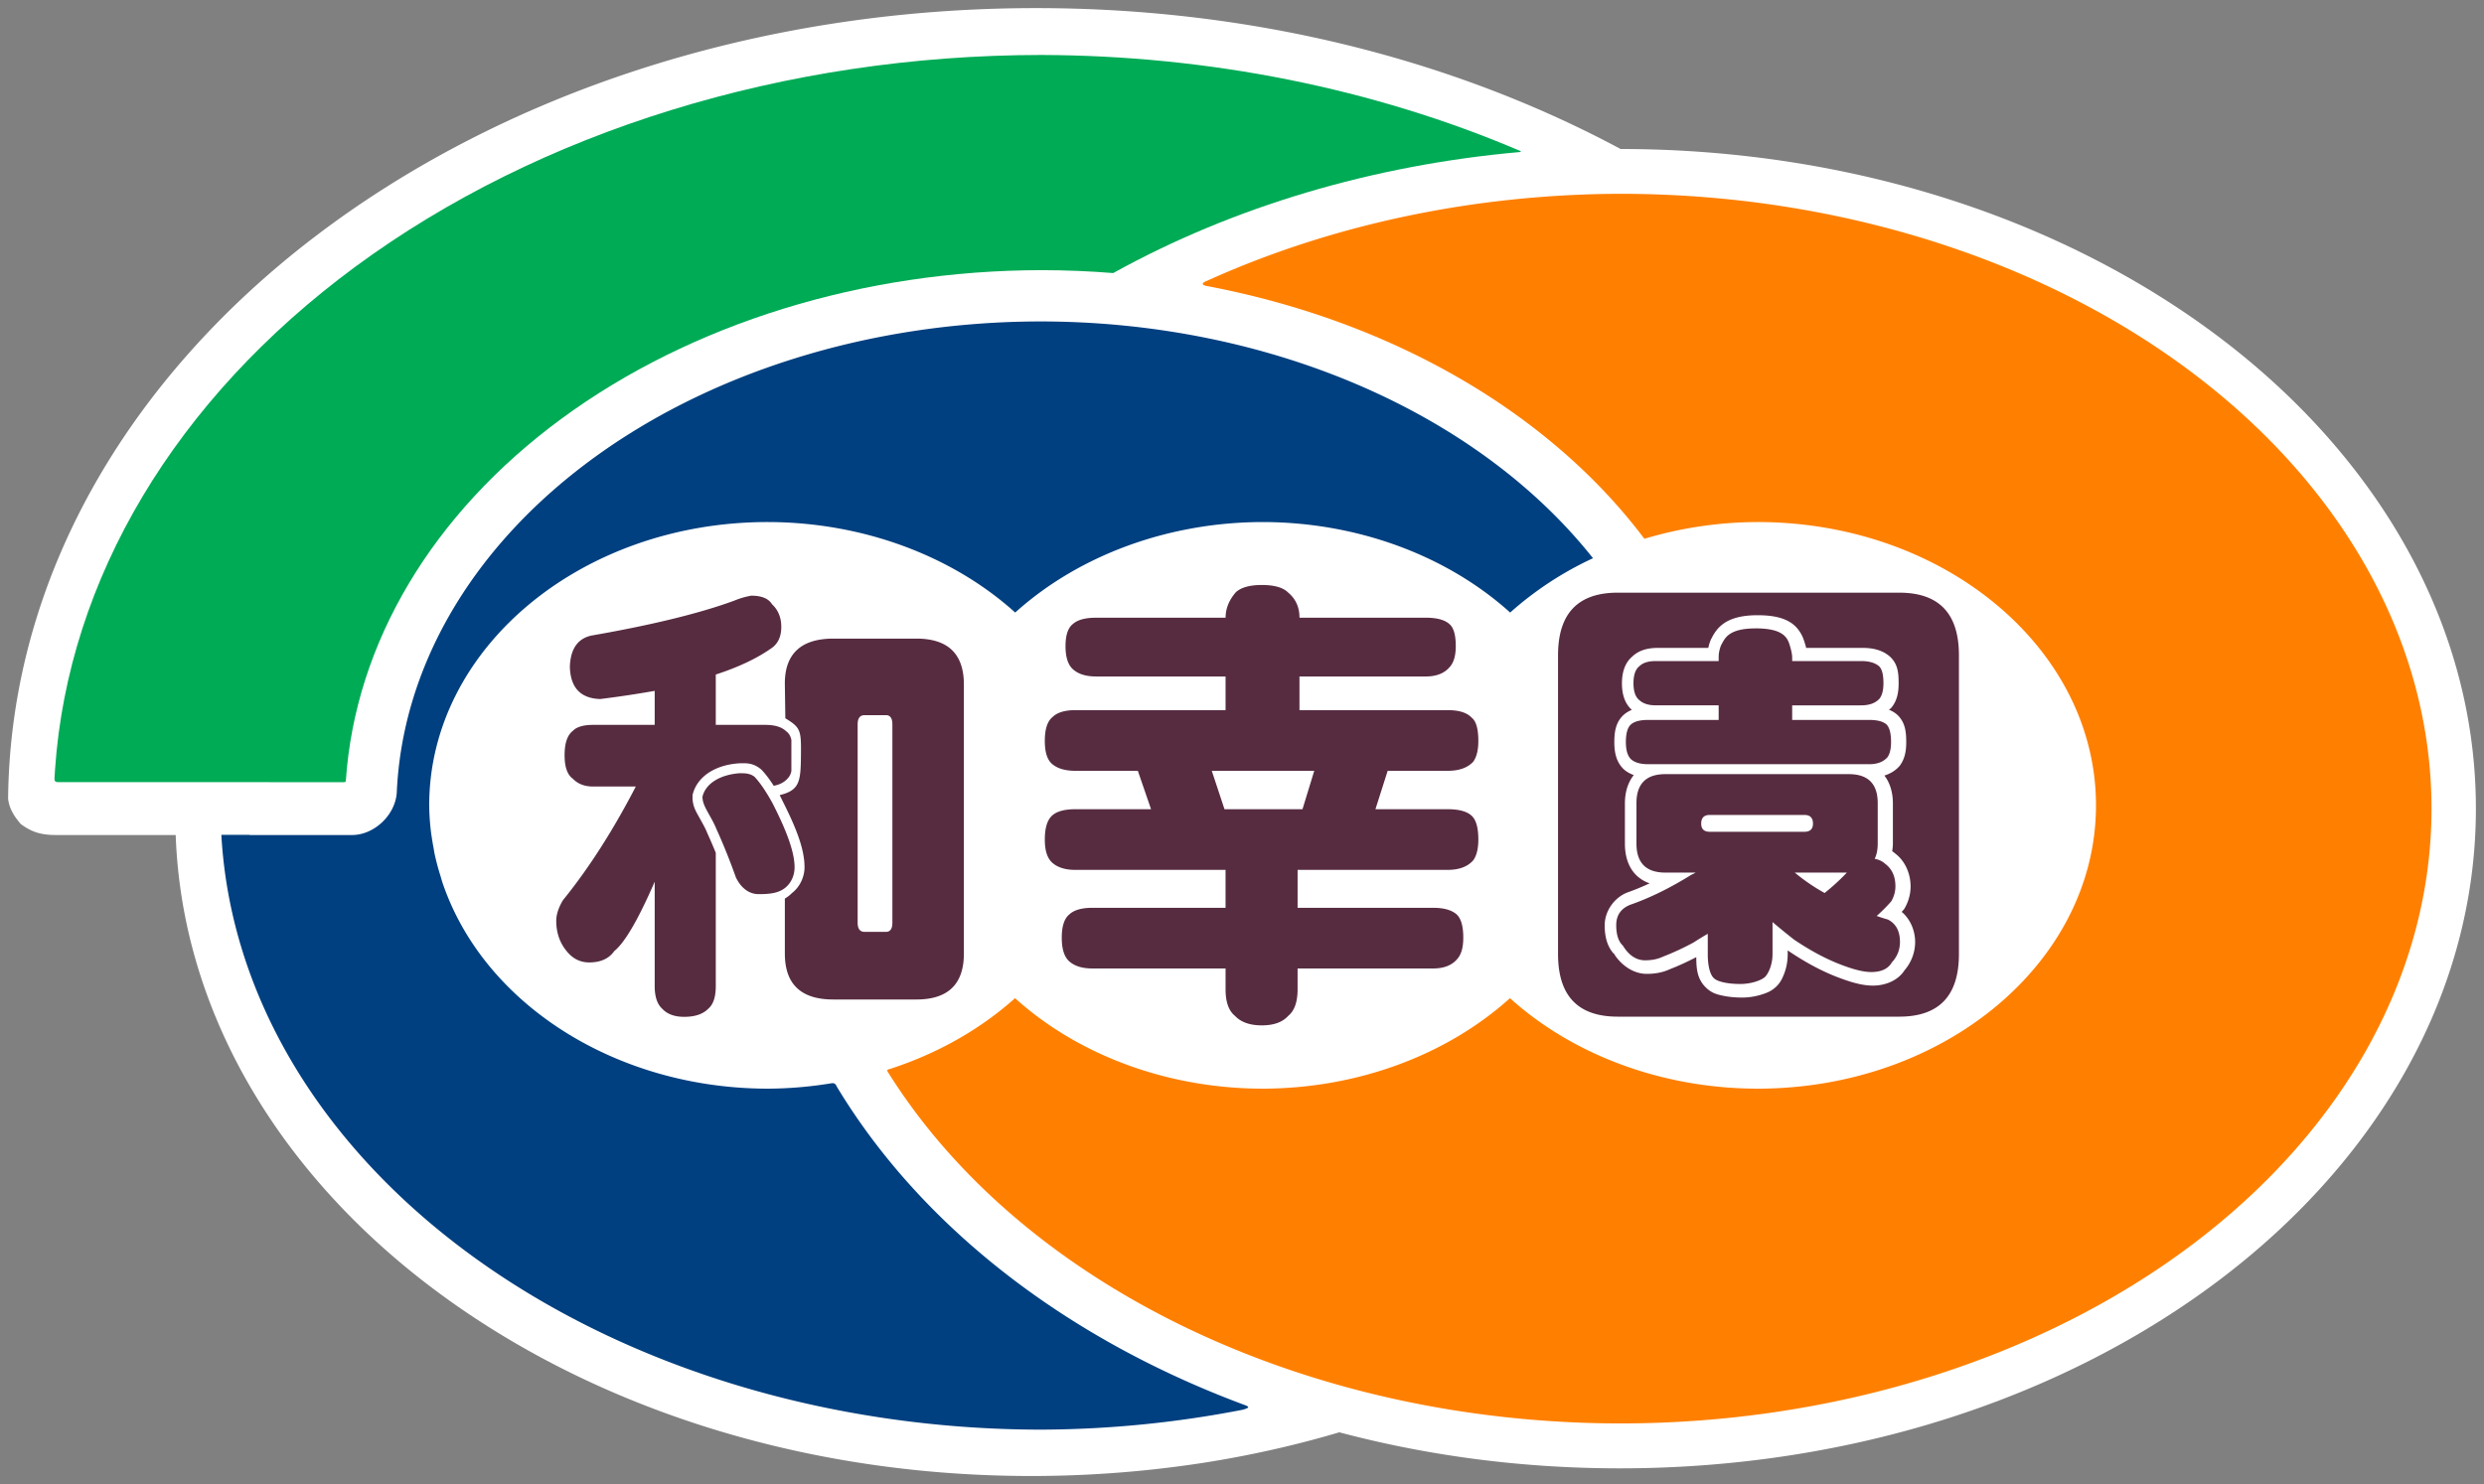
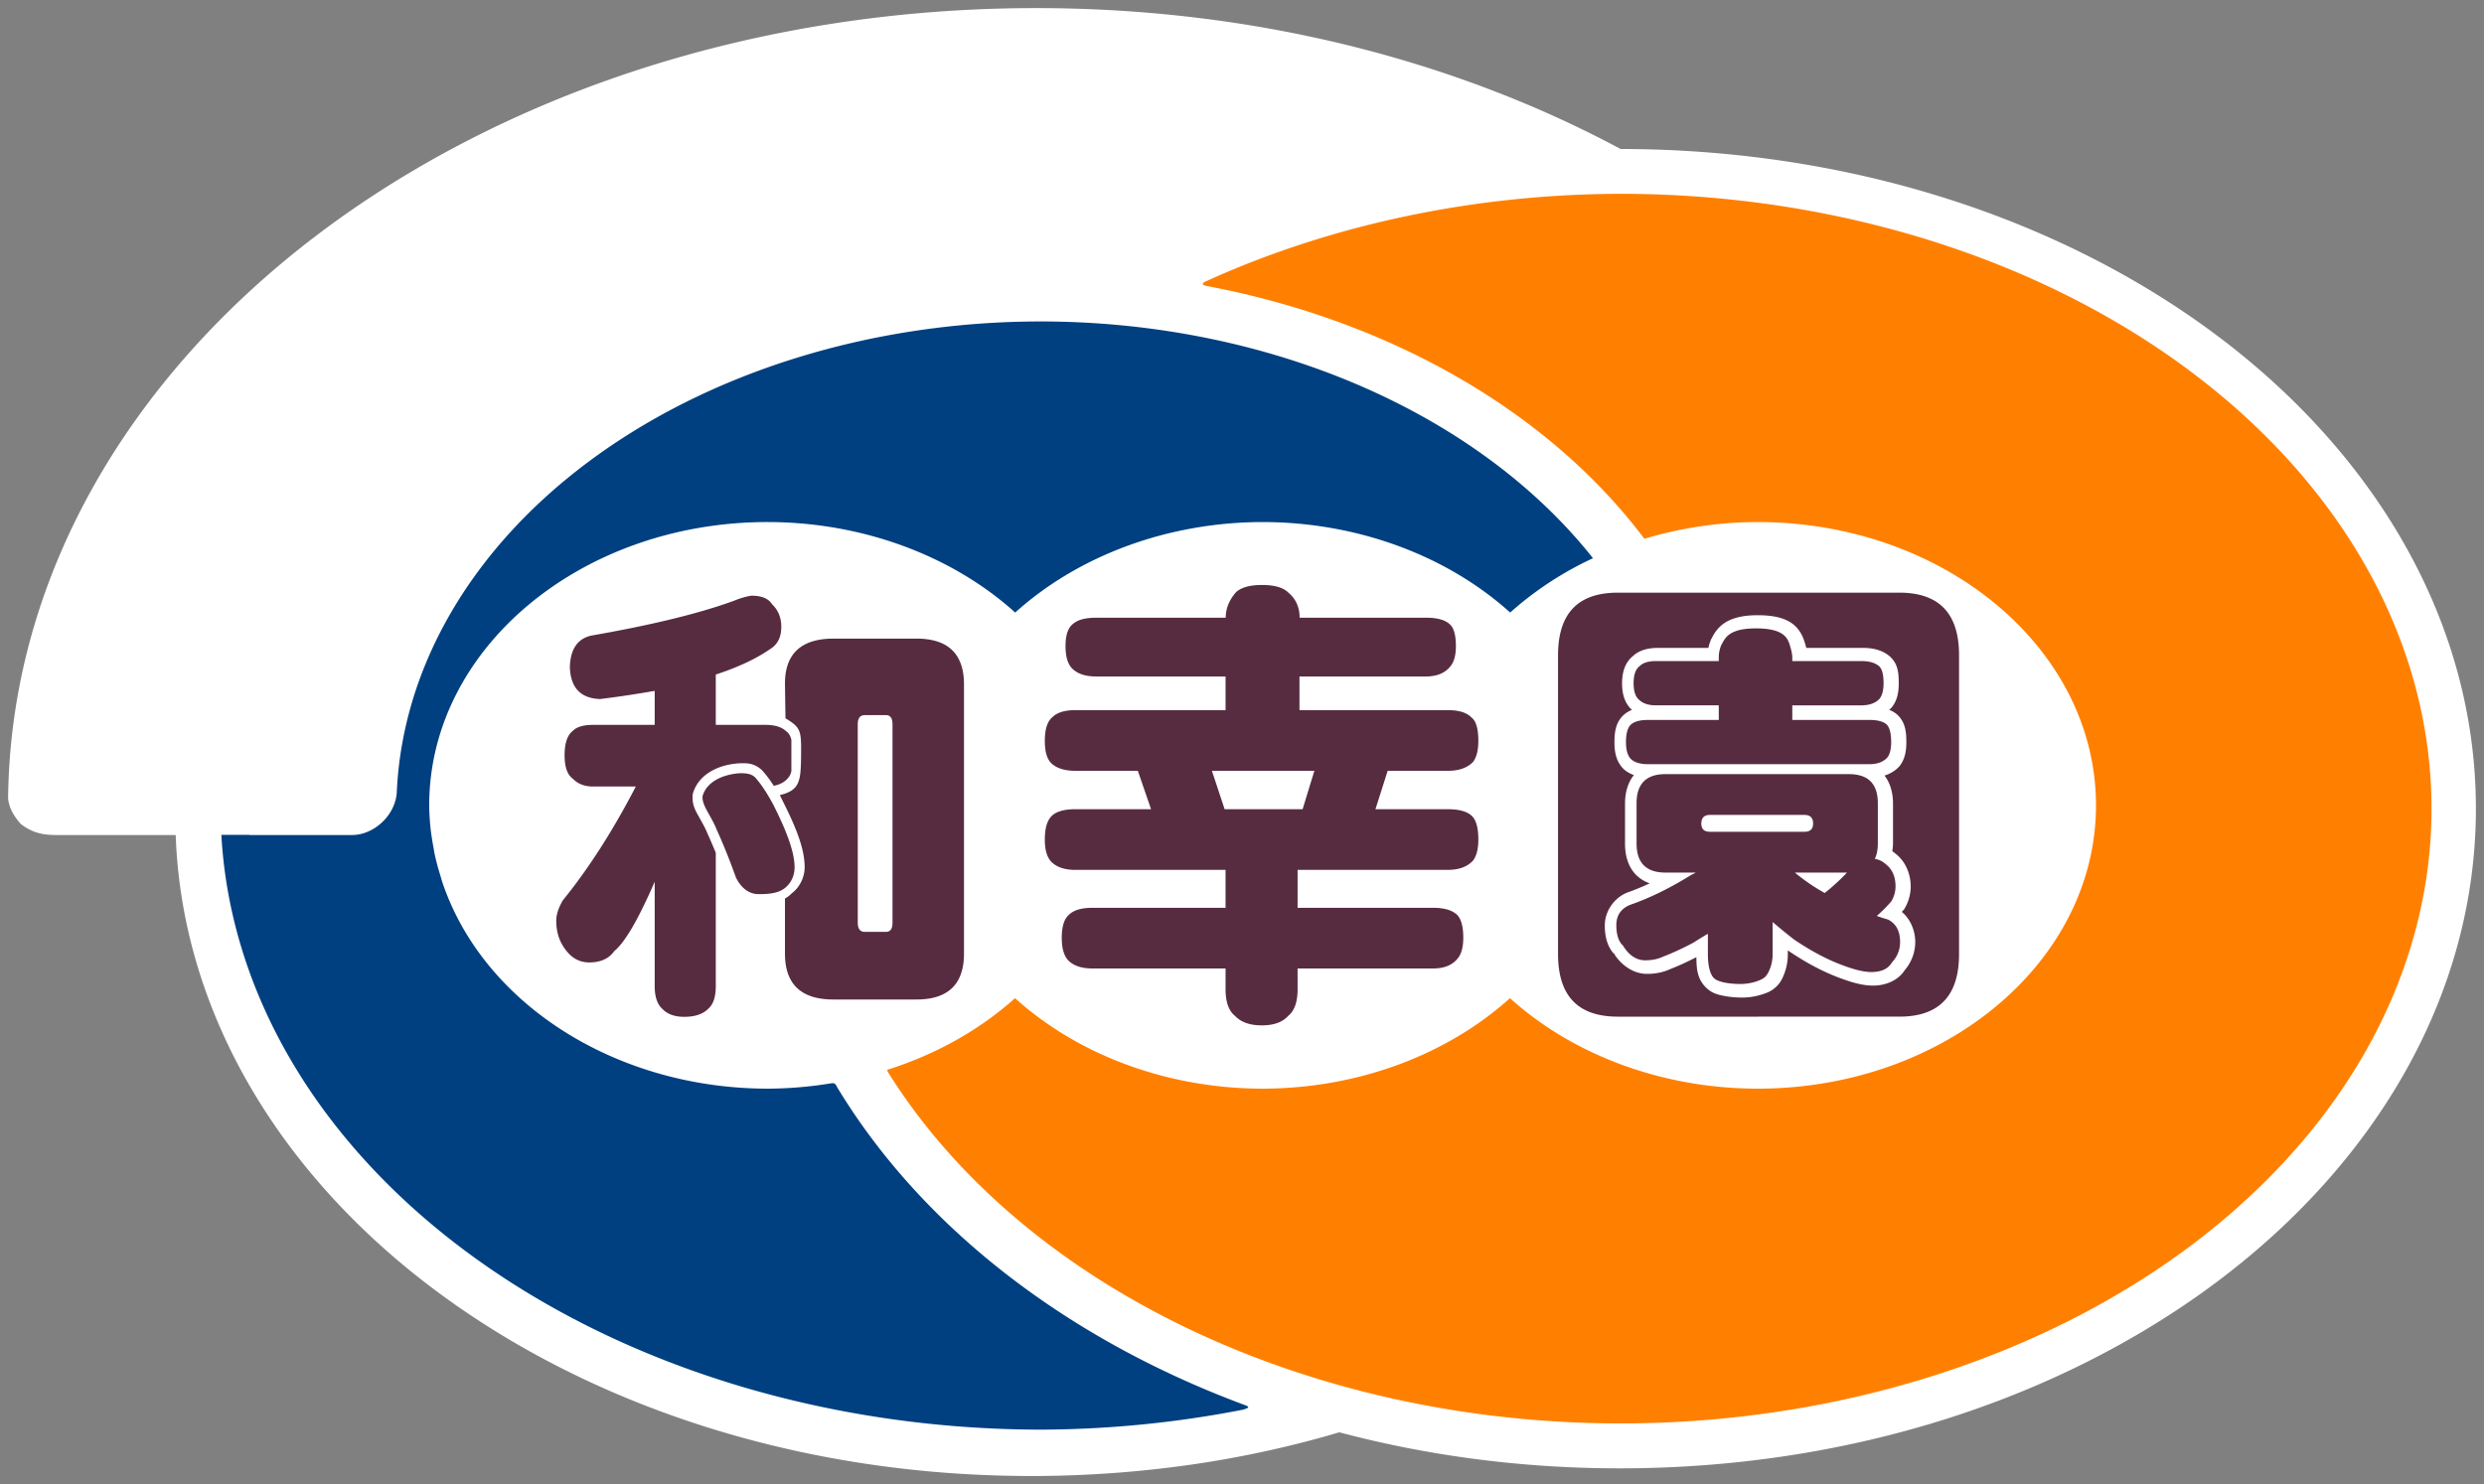
<svg xmlns="http://www.w3.org/2000/svg" viewBox="0 0 153.287 91.611" height="346.246" width="579.352">
  <rect x="0" y="0" width="153.287" height="91.611" fill="#808080" stroke="none" />
  <path style="line-height:normal;font-variant-ligatures:normal;font-variant-position:normal;font-variant-caps:normal;font-variant-numeric:normal;font-variant-alternates:normal;font-feature-settings:normal;text-indent:0;text-align:start;text-decoration-line:none;text-decoration-style:solid;text-decoration-color:#000;text-transform:none;text-orientation:mixed;white-space:normal;shape-padding:0;isolation:auto;mix-blend-mode:normal;solid-color:#000;solid-opacity:1" d="M63.941.5C46.616.5 30.878 5.852 19.358 14.666 7.948 23.396.638 35.659.5 49.301c.073.656.422 1.145.78 1.562.698.525 1.302.681 2.188.681h7.374a31.82 31.82 0 001.09 7.2 33.358 33.358 0 001.344 3.959 35.292 35.292 0 001.825 3.783 37.805 37.805 0 002.275 3.587c.83 1.16 1.73 2.284 2.693 3.368a43.841 43.841 0 003.08 3.129 46.9 46.9 0 003.434 2.866c1.2.91 2.454 1.775 3.759 2.591a54.497 54.497 0 004.06 2.304 57.64 57.64 0 004.335 1.997 60.587 60.587 0 004.585 1.675c1.567.502 3.172.947 4.81 1.333 1.638.386 3.308.712 5.008.975 1.7.263 3.43.463 5.183.597a69.707 69.707 0 0015.843-.597c1.7-.263 3.371-.59 5.009-.975a63.64 63.64 0 003.475-.923c5.429 1.443 11.249 2.225 17.302 2.225 14.39 0 27.47-4.4 37.071-11.676 9.6-7.276 15.764-17.575 15.764-29.045 0-11.47-6.163-21.769-15.764-29.045-9.589-7.267-22.648-11.664-37.016-11.675C89.736 3.69 77.312.5 63.94.5z" color="#000" font-weight="400" font-family="sans-serif" overflow="visible" fill="#fff" />
  <path d="M64.244 19.842c-10.55 0-20.67 3.17-28.13 8.813-7.15 5.408-11.296 12.66-11.63 20.279-.098 1.399-1.411 2.61-2.755 2.61h-6.333v-.01H13.66c.546 9.869 6.112 19.197 15.537 26.037 9.425 6.841 21.98 10.666 35.047 10.678A66.23 66.23 0 0076.7 87.018c.436-.131.432-.18.003-.329-11.042-4.122-19.893-11.044-25.055-19.598-.115-.265-.218-.243-.46-.204a24.819 24.819 0 01-3.817.314c-9.35-.01-17.552-5.223-20.08-12.76a15.173 15.173 0 01-.098-.335c-.15-.471-.277-.947-.38-1.427a14.89 14.89 0 01-.053-.314 14.823 14.823 0 01-.136-.82h-.003a14.684 14.684 0 01-.135-1.832c0-9.658 9.35-17.488 20.885-17.488 5.797.006 11.331 2.03 15.277 5.586 3.943-3.554 9.473-5.578 15.266-5.586 5.798.006 11.332 2.03 15.278 5.586a20.797 20.797 0 015.112-3.353c-7.177-9.054-20.103-14.6-34.06-14.616z" fill="#004080" />
  <path d="M99.976 11.963c-8.979.026-17.779 1.881-25.482 5.367-.387.149-.342.278.03.335 11.345 2.156 21.077 7.781 26.95 15.593a24.552 24.552 0 016.984-1.033c11.534 0 20.885 7.83 20.885 17.488 0 9.659-9.35 17.488-20.885 17.488-5.798-.005-11.332-2.029-15.278-5.586-3.943 3.555-9.472 5.578-15.266 5.586-5.797-.005-11.331-2.029-15.277-5.586-2.146 1.924-4.782 3.417-7.712 4.368-.246.05-.182.115-.076.284 8.3 13.175 25.845 21.582 45.127 21.599 13.28 0 26.016-3.999 35.407-11.116 9.39-7.117 14.665-16.77 14.665-26.835 0-10.066-5.275-19.719-14.665-26.836-9.39-7.117-22.127-11.116-35.407-11.116z" fill="#ff8000" />
-   <path d="M64.244 3.393c-15.792.012-30.961 4.699-42.317 13.071-11.103 8.184-17.715 19.268-18.529 31.01-.014.197-.026.393-.036.59-.001.157.042.2.184.216l17.655.002c.115.004.136-.012.144-.124.582-8.47 5.336-16.45 13.292-22.303 7.994-5.882 18.61-9.168 29.655-9.179 1.47.002 2.94.062 4.403.18 7.398-4.098 16.043-6.67 25.107-7.472.068-.009.066-.042.002-.07-9.034-3.855-19.207-5.893-29.56-5.921z" fill="#00ab56" />
-   <path d="M45.644 47.73h-.009c-.491.036-1.044.162-1.5.44-.352.214-.65.529-.773.955l-.008.03-.002.03c-.008.333.152.634.33.958.177.323.384.668.532 1.041l.003.006.002.005c.413.908.808 1.89 1.186 2.948l.004.012.005.012c.313.645.806 1.027 1.404 1.027.704 0 1.202-.07 1.586-.354.382-.281.629-.754.629-1.307 0-.905-.462-2.192-1.355-3.94l-.002-.004-.002-.003c-.385-.7-.744-1.235-1.09-1.612l-.01-.012-.013-.01c-.274-.226-.627-.222-.91-.222zm62.656-8.94c-1.705.009-1.875.672-2.085 1.022a1.987 1.987 0 00-.157.776v.218h-3.88c-.459 0-.792.103-1.001.31-.25.187-.375.539-.375 1.057 0 .517.125.87.375 1.056.23.207.563.31 1.001.31h3.88v.901h-4.35c-.5 0-.854.093-1.063.28-.209.186-.313.548-.313 1.087 0 .497.104.849.313 1.056.23.207.584.31 1.064.31h13.642c.5 0 .876-.144 1.127-.434.146-.207.219-.518.219-.932 0-.539-.094-.9-.282-1.087-.209-.187-.563-.28-1.064-.28h-4.756v-.9h4.256c.5 0 .876-.135 1.126-.405.167-.207.25-.528.25-.962 0-.539-.094-.89-.281-1.057-.25-.207-.616-.31-1.095-.31h-4.256v-.218c0-.269-.117-.648-.156-.776-.147-.478-.434-1.033-2.139-1.023zm-5.536 8.996c-1.186 0-1.779.598-1.779 1.795v2.487c0 1.196.593 1.795 1.78 1.795h1.872a1.38 1.38 0 01-.25.126c-1.31.818-2.57 1.438-3.776 1.857-.583.231-.874.651-.874 1.26 0 .588.135 1.007.406 1.26.374.608.832.912 1.373.912.416 0 .78-.073 1.092-.22a16.62 16.62 0 001.904-.882c.292-.189.583-.367.874-.535v1.26c0 .692.13 1.261.389 1.492.258.232.93.344 1.595.347.733.003 1.339-.247 1.534-.423.196-.176.478-.724.478-1.417v-1.983c.395.336.832.693 1.31 1.07 1.082.735 2.123 1.28 3.122 1.638.686.252 1.238.377 1.654.377.624 0 1.05-.199 1.28-.598.332-.357.499-.776.499-1.26 0-.671-.25-1.133-.75-1.385a8.675 8.675 0 01-.686-.22c.354-.315.656-.62.905-.913.167-.294.25-.598.25-.913 0-.609-.208-1.07-.624-1.386a1.28 1.28 0 00-.656-.314c.125-.252.188-.567.188-.945v-2.487c0-1.197-.593-1.795-1.78-1.795zm2.747 2.519h5.837c.354 0 .53.178.53.535 0 .336-.176.504-.53.504h-5.837c-.354 0-.53-.168-.53-.504 0-.357.176-.535.53-.535zm5.244 3.558h3.215c-.416.44-.874.86-1.374 1.26a12.008 12.008 0 01-1.841-1.26zm-2.347-15.886c-.959.006-1.627.201-2.091.548-.464.347-.658.812-.695.874l-.031.05-.023.056a2.834 2.834 0 00-.15.489h-3.128c-.577 0-1.147.129-1.569.54-.48.408-.631 1.033-.631 1.65 0 .61.147 1.226.612 1.635a1.71 1.71 0 00-.494.298c-.503.45-.588 1.057-.588 1.702 0 .612.114 1.202.556 1.641l.014.014.015.013c.183.166.394.275.615.357-.38.478-.547 1.095-.547 1.75v2.486c0 .735.194 1.432.684 1.927a2.2 2.2 0 00.843.52c-.458.21-.91.4-1.348.553l-.016.006-.017.006c-.813.323-1.394 1.154-1.394 2.026 0 .714.164 1.393.668 1.863l-.14-.172c.467.76 1.225 1.306 2.075 1.306.513 0 1.004-.092 1.444-.299.518-.2 1.055-.45 1.605-.733.005.728.051 1.392.66 1.937.344.307.677.38 1.031.452.354.072.732.103 1.11.105a4 4 0 001.22-.183c.346-.108.602-.211.87-.452.267-.24.4-.495.53-.83a3.34 3.34 0 00.22-1.2v-.246l.023.016c1.128.765 2.227 1.345 3.305 1.73.735.27 1.353.427 1.934.427.774 0 1.548-.315 1.951-.95a2.68 2.68 0 00.652-1.732c0-.72-.301-1.427-.832-1.87.034-.038.073-.077.106-.115l.05-.06.039-.067c.229-.404.356-.86.356-1.32 0-.79-.327-1.56-.938-2.03a2.092 2.092 0 00-.196-.152c.019-.152.042-.304.042-.463v-2.487c0-.64-.16-1.244-.523-1.718.355-.115.681-.301.926-.585l.027-.03.023-.034c.295-.418.37-.896.37-1.407 0-.634-.056-1.206-.525-1.672l-.016-.015-.016-.015a1.712 1.712 0 00-.508-.304c.04-.036.087-.064.125-.104l.02-.021.018-.023c.344-.427.433-.94.433-1.48 0-.634-.04-1.215-.56-1.674l-.01-.009-.01-.008c-.45-.372-1.023-.5-1.621-.5h-3.505c-.045-.197-.099-.344-.12-.411-.09-.298-.32-.816-.823-1.144-.503-.327-1.165-.467-2.108-.462zm-7.67 5.876c.006.006.014.009.02.014.014.011.025.024.04.035zm-.91-7.269h17.375c2.455 0 3.682 1.288 3.682 3.863v18.446c0 2.575-1.227 3.863-3.682 3.863H99.828c-2.455 0-3.682-1.288-3.682-3.863V40.447c0-2.575 1.227-3.863 3.682-3.863zm-48.405 2.837c-1.993 0-3.016.945-2.99 2.835l.03 2.082c.957.58.979.753.963 2.293-.017 1.593-.07 2.152-1.312 2.449l.32.648c.779 1.574 1.213 2.768 1.213 3.805 0 .605-.295 1.228-.782 1.598a1.946 1.946 0 01-.432.335v3.396c0 1.89.997 2.835 2.99 2.835h5.125c1.955 0 2.933-.945 2.933-2.835V42.255c0-1.89-.978-2.835-2.933-2.835zm1.934 4.724h1.313c.265 0 .398.189.398.566v12.245c0 .378-.133.567-.398.567h-1.313c-.288 0-.432-.19-.432-.567V44.711c0-.377.144-.566.432-.566zm14.286-6.015h7.988c0-.566.213-1.093.639-1.58.329-.293.862-.44 1.597-.44.775 0 1.317.157 1.627.469.465.39.697.907.697 1.55h7.785c.678 0 1.162.127 1.453.381.27.215.406.673.406 1.375 0 .566-.116.985-.348 1.258-.33.41-.833.615-1.51.615H80.19v2.077h9.15c.698 0 1.191.157 1.482.469.27.214.406.692.406 1.433 0 .566-.106.995-.319 1.288-.349.37-.871.556-1.569.556h-3.707l-.755 2.37h4.462c.698 0 1.191.136 1.482.41.27.253.406.74.406 1.463 0 .565-.106.994-.319 1.287-.349.39-.871.585-1.569.585h-9.266v2.341h8.366c.658 0 1.142.137 1.452.41.271.253.407.731.407 1.434 0 .585-.116 1.014-.349 1.287-.329.41-.832.614-1.51.614h-8.366v1.288c0 .78-.194 1.326-.58 1.639-.35.39-.892.585-1.628.585-.735 0-1.287-.195-1.655-.585-.388-.313-.581-.859-.581-1.64v-1.287h-8.22c-.62 0-1.095-.146-1.424-.438-.31-.274-.465-.761-.465-1.463 0-.703.155-1.18.465-1.434.29-.273.765-.41 1.423-.41h8.22v-2.34h-9.266c-.62 0-1.094-.147-1.423-.44-.31-.273-.465-.75-.465-1.433 0-.722.155-1.22.465-1.493.29-.253.765-.38 1.423-.38h4.667l-.814-2.37h-3.853c-.62 0-1.094-.137-1.423-.41-.31-.253-.465-.731-.465-1.434 0-.721.155-1.209.465-1.463.29-.292.765-.439 1.423-.439h9.267v-2.077h-7.988c-.62 0-1.095-.146-1.424-.439-.31-.273-.465-.751-.465-1.434 0-.682.155-1.14.465-1.375.29-.254.765-.38 1.424-.38zm7.92 11.82h4.813l.726-2.37h-6.324zM46.368 36.769a4.799 4.799 0 00-1.057.308c-2.134.783-5.072 1.502-8.815 2.155-.85.186-1.293.83-1.33 1.93.037 1.288.66 1.95 1.872 1.988a66.043 66.043 0 003.363-.504v2.099h-3.797c-.597 0-1.012.121-1.248.364-.343.26-.515.764-.515 1.51 0 .728.172 1.213.515 1.456.308.317.724.476 1.248.476h2.631c-1.41 2.723-2.911 5.065-4.502 7.024-.272.466-.407.886-.407 1.26 0 .708.199 1.314.596 1.818.38.504.86.756 1.438.756.705 0 1.22-.234 1.546-.7.65-.522 1.483-1.95 2.495-4.282v6.437c0 .653.154 1.12.461 1.4.308.335.76.503 1.357.503.669 0 1.166-.168 1.491-.504.308-.261.461-.727.461-1.399v-8.222a33.596 33.596 0 00-.513-1.191l-.009-.02-.007-.019c-.124-.312-.314-.632-.5-.973-.187-.34-.42-.7-.405-1.268l.002-.11.031-.105c.174-.6.599-1.04 1.044-1.31.578-.352 1.21-.486 1.775-.527l.031-.003h.031c.31 0 .782-.065 1.3.362l.045.038.04.043c.242.264.476.579.712.946.424-.08.742-.27.953-.57a.97.97 0 00.135-.336v-1.93c-.054-.243-.162-.42-.325-.532-.271-.262-.696-.392-1.275-.392h-3.065v-3.107c1.375-.447 2.505-.979 3.39-1.595.435-.28.652-.727.652-1.343 0-.578-.19-1.045-.57-1.4-.217-.354-.642-.53-1.275-.53z" style="line-height:25.994px;-inkscape-font-specification:DFGMaruGothic-SB;font-variant-ligatures:normal;font-variant-position:normal;font-variant-caps:normal;font-variant-numeric:normal;font-variant-alternates:normal;font-feature-settings:normal;text-indent:0;text-align:start;text-decoration-line:none;text-decoration-style:solid;text-decoration-color:#000;text-transform:none;text-orientation:mixed;white-space:normal;shape-padding:0;isolation:auto;mix-blend-mode:normal;solid-color:#000;solid-opacity:1" color="#000" font-weight="400" font-size="99.819" font-family="DFGMaruGothic-SB" letter-spacing="0" word-spacing="0" overflow="visible" fill="#572c41" />
+   <path d="M45.644 47.73h-.009c-.491.036-1.044.162-1.5.44-.352.214-.65.529-.773.955l-.008.03-.002.03c-.008.333.152.634.33.958.177.323.384.668.532 1.041l.003.006.002.005c.413.908.808 1.89 1.186 2.948l.004.012.005.012c.313.645.806 1.027 1.404 1.027.704 0 1.202-.07 1.586-.354.382-.281.629-.754.629-1.307 0-.905-.462-2.192-1.355-3.94l-.002-.004-.002-.003c-.385-.7-.744-1.235-1.09-1.612l-.01-.012-.013-.01c-.274-.226-.627-.222-.91-.222m62.656-8.94c-1.705.009-1.875.672-2.085 1.022a1.987 1.987 0 00-.157.776v.218h-3.88c-.459 0-.792.103-1.001.31-.25.187-.375.539-.375 1.057 0 .517.125.87.375 1.056.23.207.563.31 1.001.31h3.88v.901h-4.35c-.5 0-.854.093-1.063.28-.209.186-.313.548-.313 1.087 0 .497.104.849.313 1.056.23.207.584.31 1.064.31h13.642c.5 0 .876-.144 1.127-.434.146-.207.219-.518.219-.932 0-.539-.094-.9-.282-1.087-.209-.187-.563-.28-1.064-.28h-4.756v-.9h4.256c.5 0 .876-.135 1.126-.405.167-.207.25-.528.25-.962 0-.539-.094-.89-.281-1.057-.25-.207-.616-.31-1.095-.31h-4.256v-.218c0-.269-.117-.648-.156-.776-.147-.478-.434-1.033-2.139-1.023zm-5.536 8.996c-1.186 0-1.779.598-1.779 1.795v2.487c0 1.196.593 1.795 1.78 1.795h1.872a1.38 1.38 0 01-.25.126c-1.31.818-2.57 1.438-3.776 1.857-.583.231-.874.651-.874 1.26 0 .588.135 1.007.406 1.26.374.608.832.912 1.373.912.416 0 .78-.073 1.092-.22a16.62 16.62 0 001.904-.882c.292-.189.583-.367.874-.535v1.26c0 .692.13 1.261.389 1.492.258.232.93.344 1.595.347.733.003 1.339-.247 1.534-.423.196-.176.478-.724.478-1.417v-1.983c.395.336.832.693 1.31 1.07 1.082.735 2.123 1.28 3.122 1.638.686.252 1.238.377 1.654.377.624 0 1.05-.199 1.28-.598.332-.357.499-.776.499-1.26 0-.671-.25-1.133-.75-1.385a8.675 8.675 0 01-.686-.22c.354-.315.656-.62.905-.913.167-.294.25-.598.25-.913 0-.609-.208-1.07-.624-1.386a1.28 1.28 0 00-.656-.314c.125-.252.188-.567.188-.945v-2.487c0-1.197-.593-1.795-1.78-1.795zm2.747 2.519h5.837c.354 0 .53.178.53.535 0 .336-.176.504-.53.504h-5.837c-.354 0-.53-.168-.53-.504 0-.357.176-.535.53-.535zm5.244 3.558h3.215c-.416.44-.874.86-1.374 1.26a12.008 12.008 0 01-1.841-1.26zm-2.347-15.886c-.959.006-1.627.201-2.091.548-.464.347-.658.812-.695.874l-.031.05-.023.056a2.834 2.834 0 00-.15.489h-3.128c-.577 0-1.147.129-1.569.54-.48.408-.631 1.033-.631 1.65 0 .61.147 1.226.612 1.635a1.71 1.71 0 00-.494.298c-.503.45-.588 1.057-.588 1.702 0 .612.114 1.202.556 1.641l.014.014.015.013c.183.166.394.275.615.357-.38.478-.547 1.095-.547 1.75v2.486c0 .735.194 1.432.684 1.927a2.2 2.2 0 00.843.52c-.458.21-.91.4-1.348.553l-.016.006-.017.006c-.813.323-1.394 1.154-1.394 2.026 0 .714.164 1.393.668 1.863l-.14-.172c.467.76 1.225 1.306 2.075 1.306.513 0 1.004-.092 1.444-.299.518-.2 1.055-.45 1.605-.733.005.728.051 1.392.66 1.937.344.307.677.38 1.031.452.354.072.732.103 1.11.105a4 4 0 001.22-.183c.346-.108.602-.211.87-.452.267-.24.4-.495.53-.83a3.34 3.34 0 00.22-1.2v-.246l.023.016c1.128.765 2.227 1.345 3.305 1.73.735.27 1.353.427 1.934.427.774 0 1.548-.315 1.951-.95a2.68 2.68 0 00.652-1.732c0-.72-.301-1.427-.832-1.87.034-.038.073-.077.106-.115l.05-.06.039-.067c.229-.404.356-.86.356-1.32 0-.79-.327-1.56-.938-2.03a2.092 2.092 0 00-.196-.152c.019-.152.042-.304.042-.463v-2.487c0-.64-.16-1.244-.523-1.718.355-.115.681-.301.926-.585l.027-.03.023-.034c.295-.418.37-.896.37-1.407 0-.634-.056-1.206-.525-1.672l-.016-.015-.016-.015a1.712 1.712 0 00-.508-.304c.04-.036.087-.064.125-.104l.02-.021.018-.023c.344-.427.433-.94.433-1.48 0-.634-.04-1.215-.56-1.674l-.01-.009-.01-.008c-.45-.372-1.023-.5-1.621-.5h-3.505c-.045-.197-.099-.344-.12-.411-.09-.298-.32-.816-.823-1.144-.503-.327-1.165-.467-2.108-.462zm-7.67 5.876c.006.006.014.009.02.014.014.011.025.024.04.035zm-.91-7.269h17.375c2.455 0 3.682 1.288 3.682 3.863v18.446c0 2.575-1.227 3.863-3.682 3.863H99.828c-2.455 0-3.682-1.288-3.682-3.863V40.447c0-2.575 1.227-3.863 3.682-3.863zm-48.405 2.837c-1.993 0-3.016.945-2.99 2.835l.03 2.082c.957.58.979.753.963 2.293-.017 1.593-.07 2.152-1.312 2.449l.32.648c.779 1.574 1.213 2.768 1.213 3.805 0 .605-.295 1.228-.782 1.598a1.946 1.946 0 01-.432.335v3.396c0 1.89.997 2.835 2.99 2.835h5.125c1.955 0 2.933-.945 2.933-2.835V42.255c0-1.89-.978-2.835-2.933-2.835zm1.934 4.724h1.313c.265 0 .398.189.398.566v12.245c0 .378-.133.567-.398.567h-1.313c-.288 0-.432-.19-.432-.567V44.711c0-.377.144-.566.432-.566zm14.286-6.015h7.988c0-.566.213-1.093.639-1.58.329-.293.862-.44 1.597-.44.775 0 1.317.157 1.627.469.465.39.697.907.697 1.55h7.785c.678 0 1.162.127 1.453.381.27.215.406.673.406 1.375 0 .566-.116.985-.348 1.258-.33.41-.833.615-1.51.615H80.19v2.077h9.15c.698 0 1.191.157 1.482.469.27.214.406.692.406 1.433 0 .566-.106.995-.319 1.288-.349.37-.871.556-1.569.556h-3.707l-.755 2.37h4.462c.698 0 1.191.136 1.482.41.27.253.406.74.406 1.463 0 .565-.106.994-.319 1.287-.349.39-.871.585-1.569.585h-9.266v2.341h8.366c.658 0 1.142.137 1.452.41.271.253.407.731.407 1.434 0 .585-.116 1.014-.349 1.287-.329.41-.832.614-1.51.614h-8.366v1.288c0 .78-.194 1.326-.58 1.639-.35.39-.892.585-1.628.585-.735 0-1.287-.195-1.655-.585-.388-.313-.581-.859-.581-1.64v-1.287h-8.22c-.62 0-1.095-.146-1.424-.438-.31-.274-.465-.761-.465-1.463 0-.703.155-1.18.465-1.434.29-.273.765-.41 1.423-.41h8.22v-2.34h-9.266c-.62 0-1.094-.147-1.423-.44-.31-.273-.465-.75-.465-1.433 0-.722.155-1.22.465-1.493.29-.253.765-.38 1.423-.38h4.667l-.814-2.37h-3.853c-.62 0-1.094-.137-1.423-.41-.31-.253-.465-.731-.465-1.434 0-.721.155-1.209.465-1.463.29-.292.765-.439 1.423-.439h9.267v-2.077h-7.988c-.62 0-1.095-.146-1.424-.439-.31-.273-.465-.751-.465-1.434 0-.682.155-1.14.465-1.375.29-.254.765-.38 1.424-.38zm7.92 11.82h4.813l.726-2.37h-6.324zM46.368 36.769a4.799 4.799 0 00-1.057.308c-2.134.783-5.072 1.502-8.815 2.155-.85.186-1.293.83-1.33 1.93.037 1.288.66 1.95 1.872 1.988a66.043 66.043 0 003.363-.504v2.099h-3.797c-.597 0-1.012.121-1.248.364-.343.26-.515.764-.515 1.51 0 .728.172 1.213.515 1.456.308.317.724.476 1.248.476h2.631c-1.41 2.723-2.911 5.065-4.502 7.024-.272.466-.407.886-.407 1.26 0 .708.199 1.314.596 1.818.38.504.86.756 1.438.756.705 0 1.22-.234 1.546-.7.65-.522 1.483-1.95 2.495-4.282v6.437c0 .653.154 1.12.461 1.4.308.335.76.503 1.357.503.669 0 1.166-.168 1.491-.504.308-.261.461-.727.461-1.399v-8.222a33.596 33.596 0 00-.513-1.191l-.009-.02-.007-.019c-.124-.312-.314-.632-.5-.973-.187-.34-.42-.7-.405-1.268l.002-.11.031-.105c.174-.6.599-1.04 1.044-1.31.578-.352 1.21-.486 1.775-.527l.031-.003h.031c.31 0 .782-.065 1.3.362l.045.038.04.043c.242.264.476.579.712.946.424-.08.742-.27.953-.57a.97.97 0 00.135-.336v-1.93c-.054-.243-.162-.42-.325-.532-.271-.262-.696-.392-1.275-.392h-3.065v-3.107c1.375-.447 2.505-.979 3.39-1.595.435-.28.652-.727.652-1.343 0-.578-.19-1.045-.57-1.4-.217-.354-.642-.53-1.275-.53z" style="line-height:25.994px;-inkscape-font-specification:DFGMaruGothic-SB;font-variant-ligatures:normal;font-variant-position:normal;font-variant-caps:normal;font-variant-numeric:normal;font-variant-alternates:normal;font-feature-settings:normal;text-indent:0;text-align:start;text-decoration-line:none;text-decoration-style:solid;text-decoration-color:#000;text-transform:none;text-orientation:mixed;white-space:normal;shape-padding:0;isolation:auto;mix-blend-mode:normal;solid-color:#000;solid-opacity:1" color="#000" font-weight="400" font-size="99.819" font-family="DFGMaruGothic-SB" letter-spacing="0" word-spacing="0" overflow="visible" fill="#572c41" />
</svg>